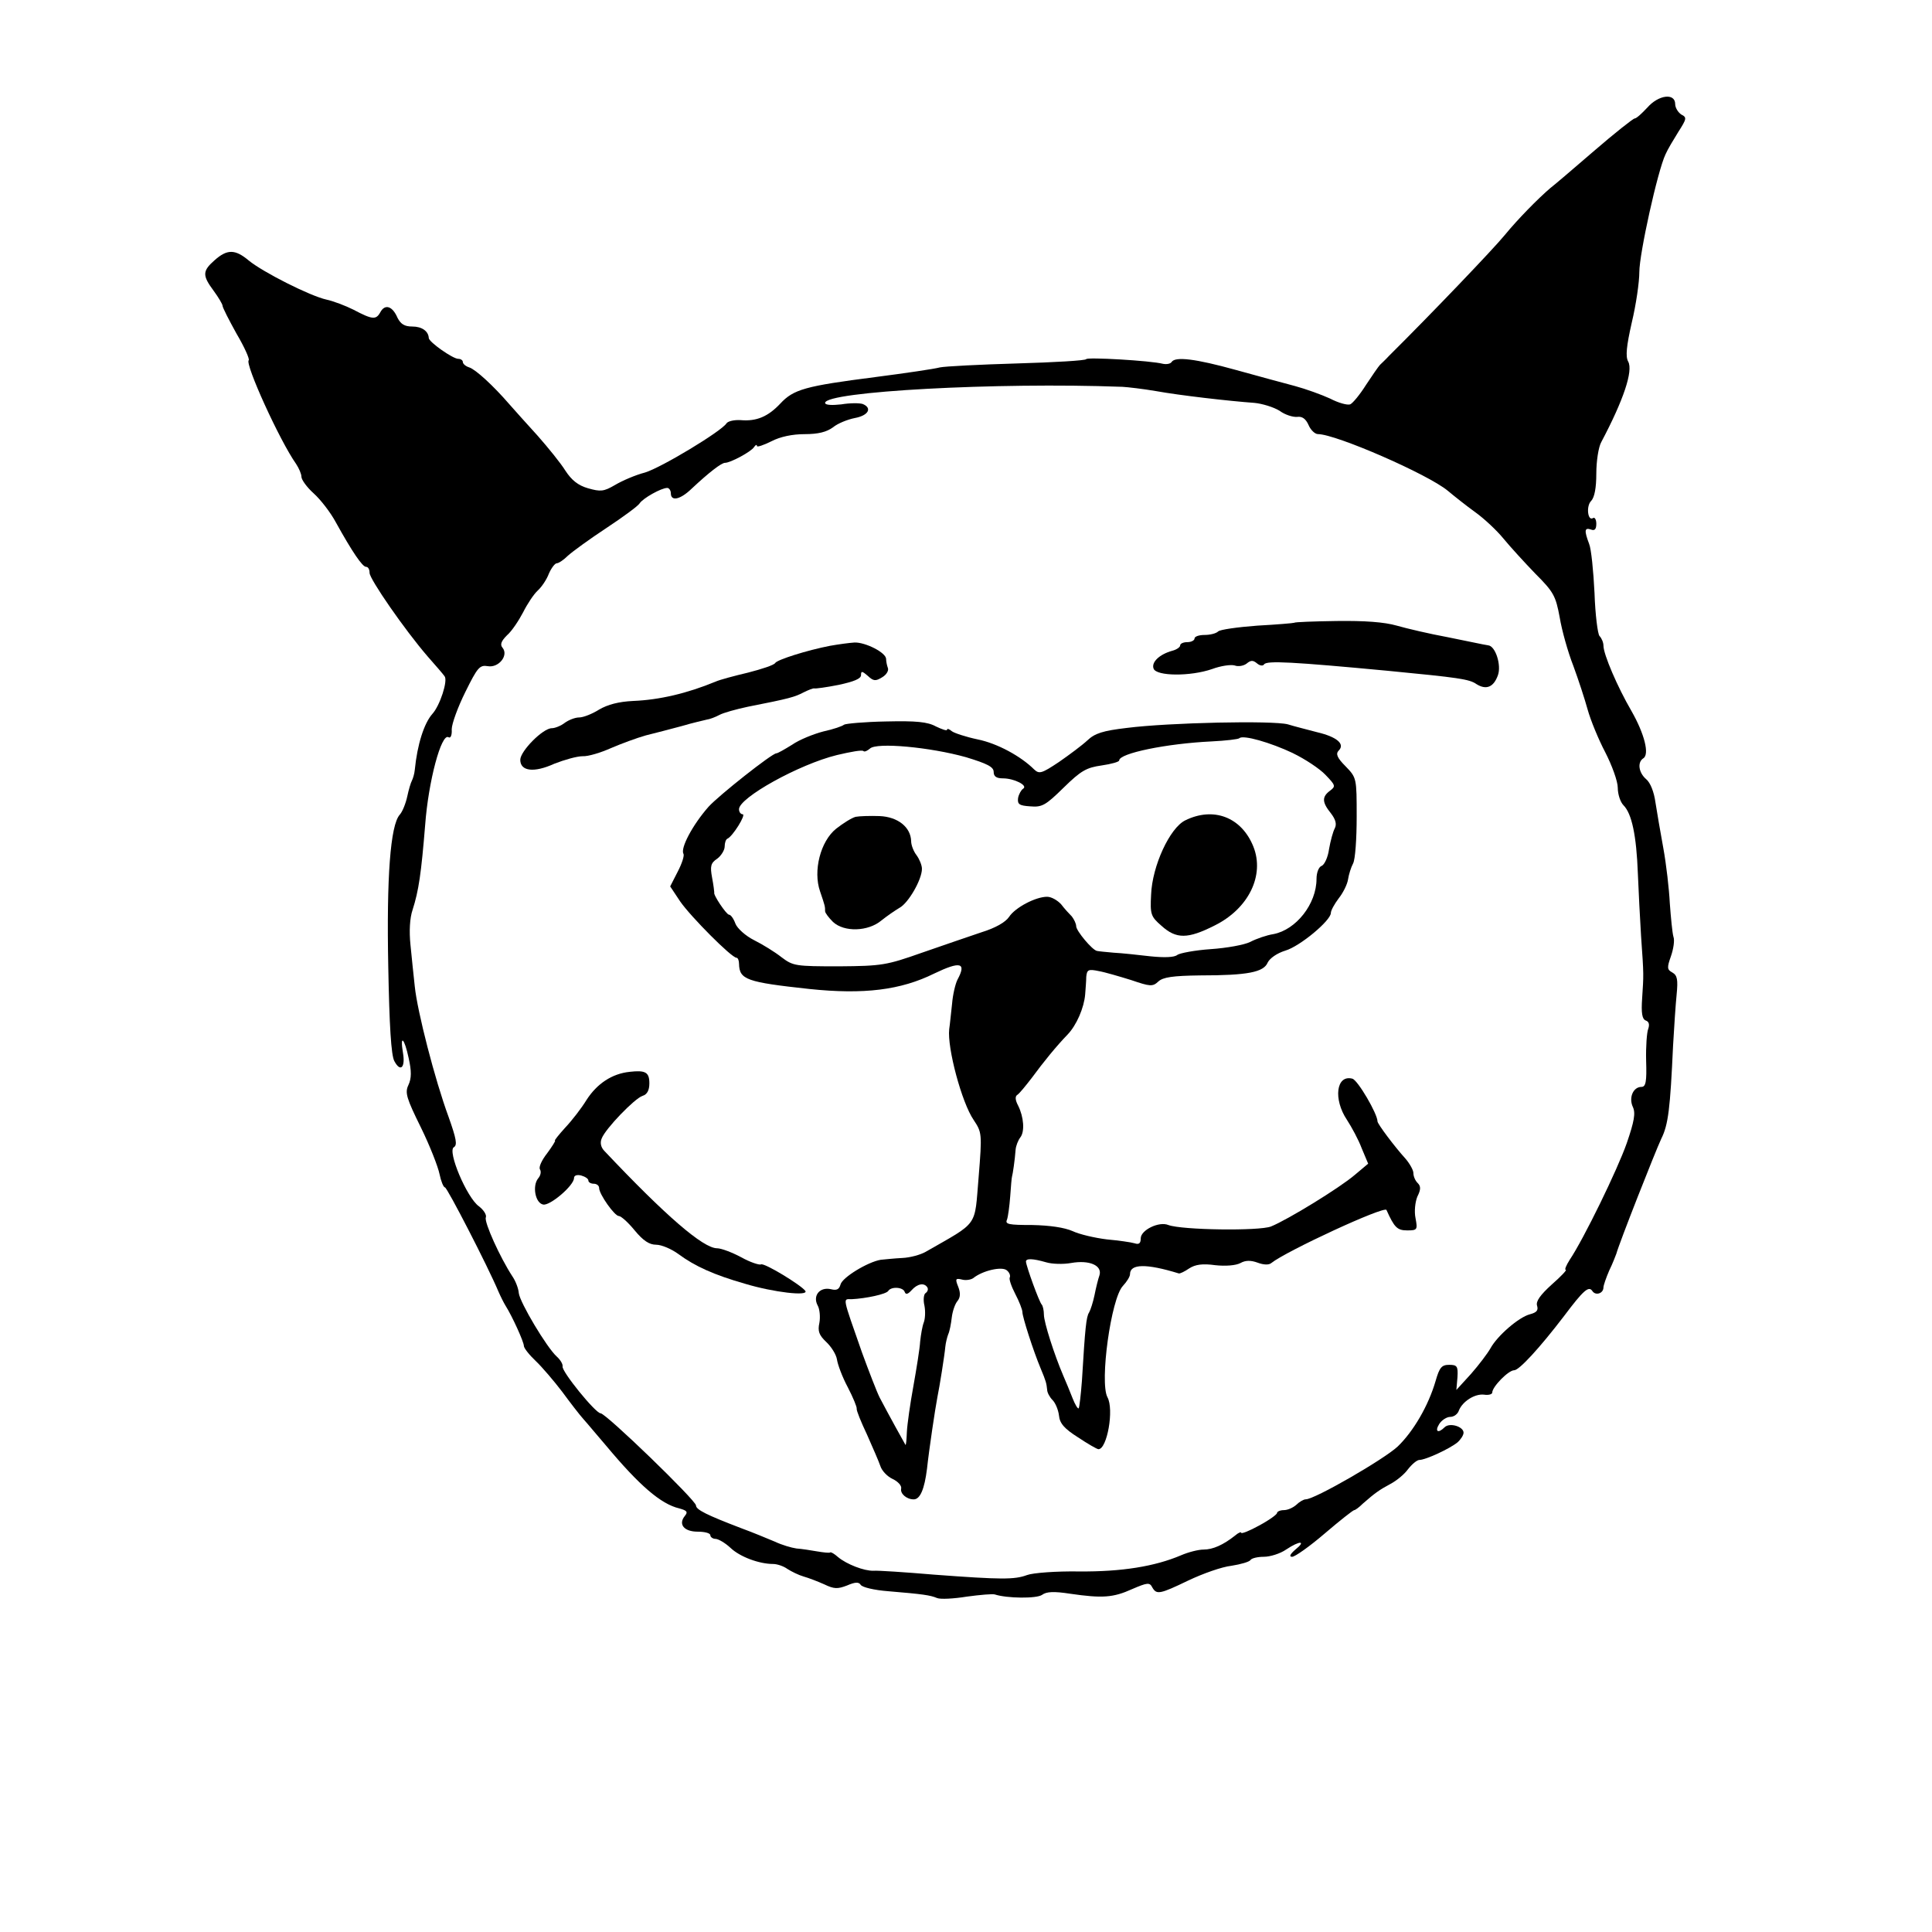
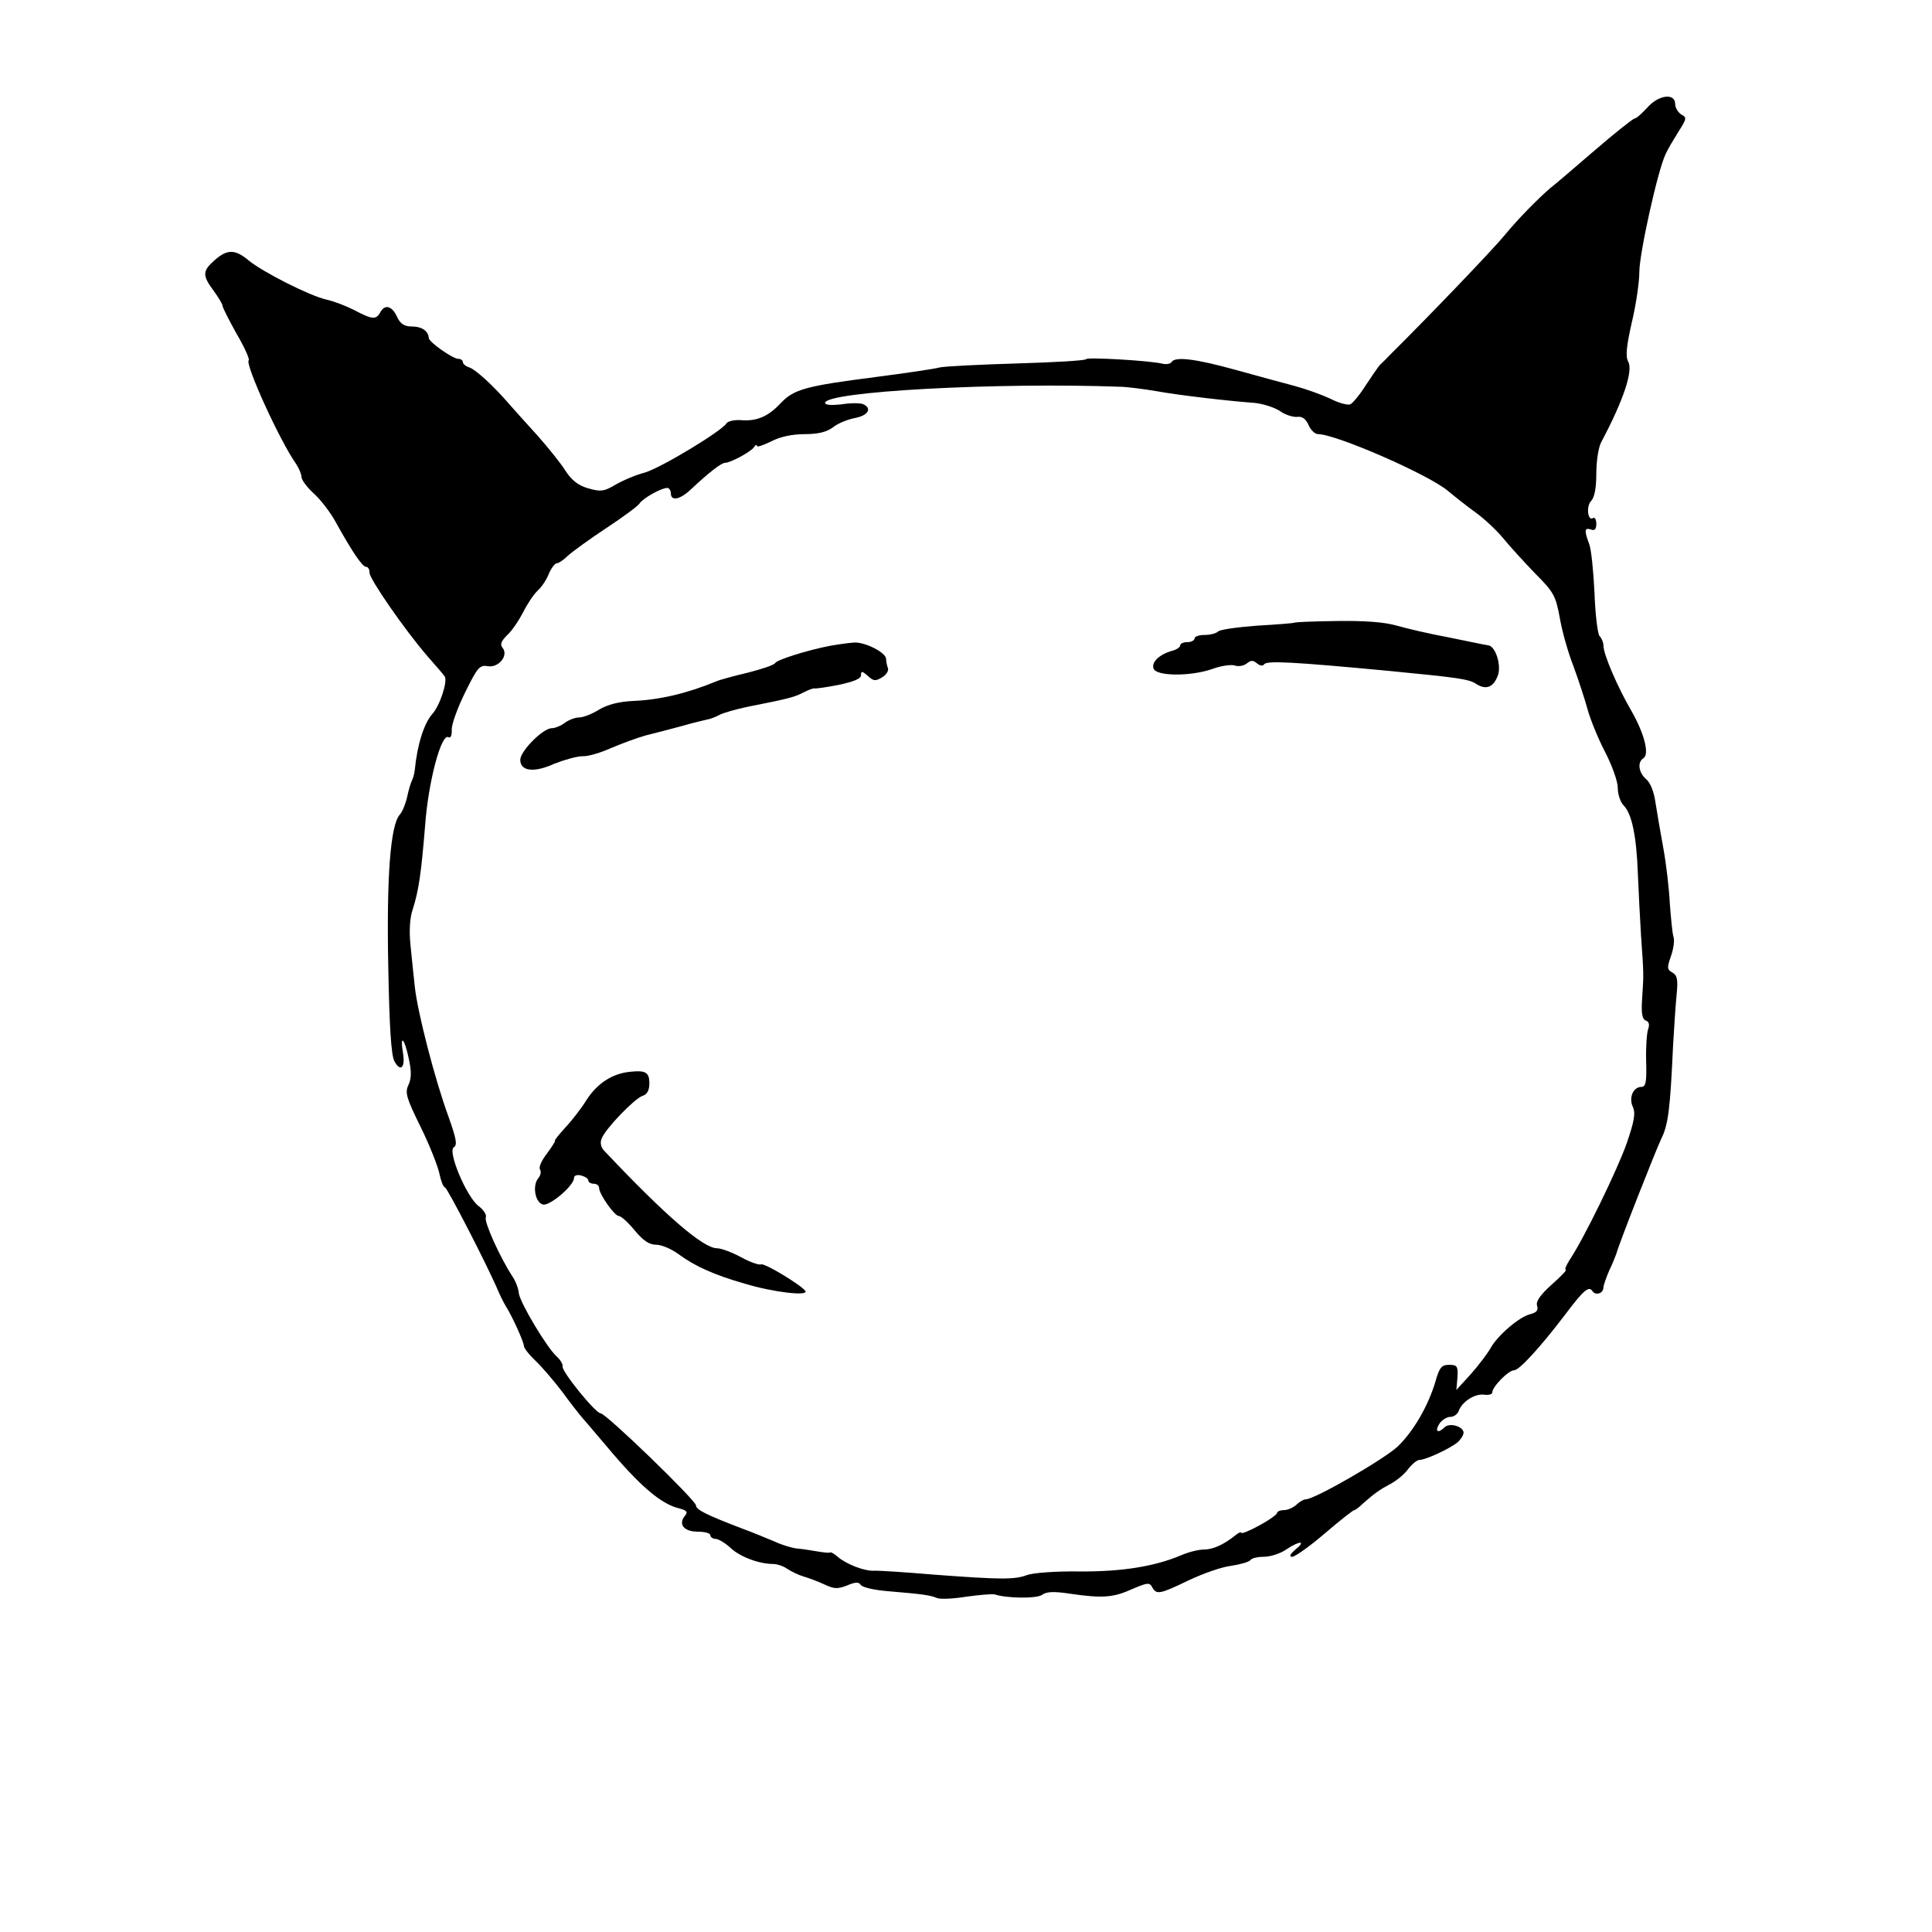
<svg xmlns="http://www.w3.org/2000/svg" fill="#000000" width="800px" height="800px" version="1.1" viewBox="144 144 512 512">
  <g fill-rule="evenodd">
    <path d="m580.52 172.55c-1.418 1.516-2.848 2.848-3.324 2.848-0.375 0-5.324 3.898-10.93 8.746-5.613 4.852-10.742 9.215-11.406 9.688-3.234 2.758-8.656 8.27-12.078 12.457-3.035 3.711-19.391 20.816-30.695 32.035-0.863 0.953-2.004 1.992-2.379 2.371-0.375 0.387-2.094 2.856-3.711 5.324-1.617 2.57-3.512 4.852-4.176 5.137-0.762 0.277-3.144-0.387-5.324-1.527-2.281-1.043-6.465-2.559-9.312-3.324-2.856-0.762-9.887-2.656-15.691-4.273-10.641-2.945-16.055-3.621-17.008-2.094-0.289 0.477-1.328 0.664-2.281 0.477-3.332-0.863-20.152-1.805-20.34-1.238-0.199 0.375-8.371 0.852-18.348 1.141-9.887 0.289-19.109 0.762-20.441 1.051-1.328 0.375-9.023 1.516-17.109 2.559-18.535 2.379-21.668 3.234-25.191 7.043-3.234 3.422-6.269 4.75-10.551 4.363-1.707-0.09-3.324 0.289-3.699 0.863-1.328 2.094-17.207 11.691-21.582 13.023-2.57 0.664-6.078 2.184-7.984 3.324-2.945 1.715-3.797 1.805-7.129 0.852-2.656-0.754-4.375-2.184-5.988-4.652-1.23-1.992-4.562-6.09-7.32-9.223-2.848-3.133-6.18-6.844-7.508-8.359-4.273-4.949-8.938-9.223-10.641-9.789-0.953-0.289-1.715-0.953-1.715-1.43 0-0.477-0.566-0.852-1.23-0.852-1.43 0-7.797-4.473-7.797-5.516-0.098-1.805-1.805-3.043-4.375-3.043-2.094 0-3.043-0.664-3.898-2.281-1.328-3.133-3.324-3.797-4.562-1.516-1.141 2.082-2.094 1.992-7.129-0.664-2.094-1.051-5.324-2.281-7.129-2.668-4.375-0.953-16.918-7.32-20.617-10.363-3.621-3.035-5.711-3.035-9.035-0.09-3.234 2.848-3.324 3.988-0.289 8.082 1.328 1.805 2.379 3.609 2.379 3.988 0 0.477 1.707 3.797 3.711 7.418 2.082 3.512 3.512 6.742 3.223 7.031-1.043 0.953 8.184 21.293 12.555 27.473 0.754 1.141 1.418 2.656 1.418 3.422 0 0.754 1.43 2.758 3.234 4.375 1.805 1.617 4.473 5.039 5.891 7.695 4.375 7.894 7.043 11.781 7.992 11.781 0.566 0 0.941 0.676 0.941 1.617 0 1.617 9.324 15.113 15.402 22.145 2.094 2.379 4.086 4.66 4.473 5.238 0.941 1.141-1.238 7.797-3.234 9.977-2.191 2.469-3.996 8.082-4.66 14.828-0.098 1.051-0.477 2.281-0.762 2.856-0.277 0.477-0.852 2.371-1.23 4.176-0.387 1.805-1.238 3.996-1.992 4.852-2.481 2.758-3.519 16.543-3.043 40.305 0.289 15.492 0.754 23.477 1.617 25.004 1.617 3.035 2.945 1.707 2.281-2.191-0.852-5.039 0.375-3.988 1.516 1.43 0.762 3.422 0.762 5.324-0.09 7.129-0.953 1.992-0.477 3.512 3.324 11.215 2.379 4.84 4.562 10.453 4.938 12.355 0.387 1.895 1.051 3.512 1.43 3.512 0.574 0 11.316 20.816 14.164 27.57 0.574 1.328 1.43 3.035 1.902 3.797 1.805 2.856 4.852 9.602 4.852 10.641 0 0.574 1.418 2.379 3.133 3.996 1.707 1.617 4.852 5.324 7.031 8.172 2.094 2.856 4.66 6.18 5.613 7.231 1.043 1.141 3.699 4.375 6.078 7.121 8.746 10.465 14.449 15.402 19.301 16.543 2.094 0.574 2.371 0.953 1.516 1.992-1.805 2.191-0.289 4.184 3.422 4.184 1.805 0 3.324 0.375 3.324 0.953 0 0.477 0.676 0.953 1.34 0.953 0.754 0 2.559 1.043 3.988 2.371 2.469 2.379 7.606 4.285 11.316 4.285 1.043 0 2.758 0.566 3.797 1.328 1.051 0.664 2.945 1.617 4.273 1.992 1.34 0.375 3.809 1.328 5.516 2.094 2.57 1.238 3.519 1.238 5.988 0.289 2.191-0.953 3.133-0.953 3.609-0.199 0.387 0.676 3.621 1.43 7.32 1.715 9.125 0.762 11.129 1.043 12.934 1.805 0.852 0.375 4.461 0.188 7.883-0.375 3.519-0.477 6.844-0.762 7.418-0.574 3.234 1.051 11.117 1.141 12.547 0.098 1.141-0.852 3.133-0.953 7.418-0.289 8.551 1.238 11.406 1.051 16.441-1.23 3.988-1.715 4.652-1.816 5.316-0.477 1.141 1.992 1.902 1.895 9.602-1.816 3.809-1.805 8.848-3.609 11.406-3.887 2.481-0.387 4.762-1.051 5.039-1.527 0.289-0.477 1.902-0.852 3.519-0.852 1.715 0 4.375-0.852 5.891-1.902 3.711-2.469 5.426-2.371 2.469 0-1.418 1.238-1.707 1.902-0.852 1.902 0.762 0 4.66-2.758 8.648-6.18 3.996-3.422 7.516-6.18 7.797-6.18 0.289 0 1.328-0.762 2.281-1.715 3.234-2.848 4.473-3.699 7.32-5.227 1.617-0.852 3.711-2.559 4.66-3.898 1.043-1.328 2.379-2.469 3.043-2.469 1.617 0 7.984-2.945 10.078-4.652 0.852-0.762 1.605-1.902 1.605-2.57 0-1.617-3.699-2.758-5.027-1.43-1.715 1.715-2.668 1.141-1.43-0.852 0.664-1.051 1.992-1.902 2.945-1.902s1.992-0.762 2.281-1.707c0.953-2.379 4.184-4.473 6.656-4.184 1.23 0.188 2.184-0.098 2.184-0.574 0-1.516 4.285-5.891 5.801-5.891 1.328 0 6.742-5.891 13.211-14.352 5.137-6.844 6.555-8.082 7.508-6.656 0.852 1.328 2.945 0.664 2.945-0.953 0-0.477 0.664-2.469 1.527-4.461 0.941-1.902 1.707-3.996 1.895-4.473 0.762-2.848 10.363-27.184 11.883-30.418 1.902-3.797 2.379-8.074 3.144-24.715 0.277-4.75 0.664-10.828 0.941-13.496 0.387-3.988 0.199-5.129-1.141-5.891-1.418-0.754-1.418-1.328-0.375-4.273 0.664-1.902 1.051-4.273 0.664-5.227-0.289-1.051-0.664-4.949-0.953-8.848-0.188-3.797-0.941-10.355-1.707-14.539-0.762-4.184-1.715-9.699-2.094-12.168-0.375-2.758-1.328-5.227-2.469-6.18-1.992-1.707-2.379-4.461-0.762-5.516 1.715-1.043 0.289-6.555-3.133-12.547-3.711-6.367-7.418-15.016-7.418-17.297 0-0.852-0.477-1.992-1.043-2.57-0.477-0.477-1.141-5.703-1.328-11.406-0.289-5.801-0.863-11.691-1.43-13.023-1.328-3.519-1.238-4.375 0.477-3.797 0.953 0.375 1.43 0 1.43-1.527 0-1.043-0.387-1.805-0.863-1.516-1.418 0.953-1.895-3.234-0.477-4.562 0.863-0.953 1.34-3.422 1.34-7.231 0-3.223 0.566-7.031 1.328-8.359 5.891-11.117 8.461-18.824 7.129-21.293-0.762-1.328-0.477-4.086 0.941-10.355 1.141-4.762 2.004-10.742 2.004-13.41 0-4.852 4.852-26.809 6.934-31.172 0.574-1.34 2.191-3.996 3.422-5.988 2.191-3.422 2.281-3.809 0.762-4.562-0.852-0.574-1.617-1.805-1.617-2.758 0-3.043-4.461-2.469-7.41 0.953h-0.012zm-139.25 73.945c1.715 0.098 5.711 0.574 9.035 1.141 6.277 1.141 19.488 2.656 26.141 3.133 2.082 0.199 5.129 1.141 6.656 2.094 1.418 1.051 3.512 1.715 4.652 1.617 1.328-0.188 2.281 0.477 3.043 2.191 0.566 1.328 1.707 2.371 2.469 2.371 4.75 0 29.176 10.652 34.414 15.016 1.707 1.43 4.938 3.996 7.32 5.711 2.371 1.707 5.703 4.84 7.41 6.934 1.805 2.191 5.613 6.367 8.461 9.312 4.852 4.852 5.414 5.902 6.465 11.602 0.566 3.422 2.184 9.215 3.609 12.832 1.328 3.609 3.043 8.836 3.797 11.594 0.762 2.758 2.856 7.883 4.66 11.305 1.805 3.519 3.324 7.707 3.324 9.41 0 1.715 0.676 3.809 1.527 4.66 2.184 2.184 3.422 7.984 3.797 18.059 0.188 4.66 0.574 12.168 0.852 16.633 0.762 10.652 0.676 10.176 0.289 16.355-0.289 4.086 0 5.602 0.953 5.981 0.852 0.289 1.043 1.051 0.664 2.191-0.375 0.852-0.664 4.75-0.566 8.461 0.188 5.602-0.098 6.941-1.238 6.941-2.184 0-3.422 2.848-2.281 5.316 0.762 1.617 0.375 3.809-1.617 9.602-2.469 7.043-11.406 25.379-15.113 30.895-0.953 1.516-1.43 2.668-1.043 2.668 0.375 0-1.328 1.805-3.711 3.887-3.043 2.758-4.273 4.473-3.898 5.613 0.375 1.238-0.098 1.805-1.902 2.281-2.945 0.762-8.648 5.703-10.453 9.023-0.762 1.34-3.043 4.375-5.137 6.754l-3.898 4.273 0.289-3.324c0.188-2.945-0.09-3.332-2.184-3.332-1.992 0-2.57 0.664-3.609 4.285-1.902 6.555-5.902 13.398-10.078 17.395-3.711 3.422-21.957 13.965-24.336 13.965-0.566 0-1.707 0.676-2.469 1.43-0.852 0.762-2.281 1.43-3.332 1.43-0.941 0-1.805 0.375-1.805 0.762 0 0.375-2.082 1.895-4.75 3.324-2.57 1.43-4.75 2.281-4.75 1.902 0-0.289-0.762 0-1.617 0.754-3.133 2.481-5.891 3.711-8.359 3.711-1.34 0-3.996 0.664-5.988 1.527-6.941 2.945-15.691 4.363-26.996 4.273-6.09-0.098-12.258 0.375-13.785 0.953-3.324 1.23-6.742 1.23-24.527-0.098-7.797-0.664-15.113-1.141-16.156-1.043-2.469 0.09-7.129-1.715-9.41-3.621-0.953-0.852-1.895-1.418-2.094-1.23-0.188 0.188-1.805 0-3.512-0.289-1.617-0.289-4.086-0.664-5.426-0.762-1.328-0.188-3.887-0.941-5.703-1.805-1.805-0.754-5.891-2.469-9.023-3.609-8.938-3.422-11.883-4.852-11.883-5.988 0-1.328-23.863-24.426-25.289-24.426-1.328 0-10.453-11.215-10.066-12.445 0.09-0.574-0.574-1.715-1.527-2.57-2.656-2.379-9.789-14.352-10.078-16.828-0.09-1.23-0.852-3.223-1.707-4.461-3.234-4.938-7.508-14.352-7.031-15.59 0.277-0.664-0.574-1.992-1.816-2.945-3.223-2.281-8.461-14.738-6.644-15.68 0.941-0.574 0.664-2.191-1.43-8.082-3.609-9.789-8.27-27.949-8.938-34.504-0.289-2.856-0.852-7.797-1.141-11.027-0.375-3.609-0.188-7.129 0.566-9.312 1.617-5.039 2.281-9.602 3.332-22.531 0.852-11.496 4.273-24.328 6.18-23.188 0.566 0.375 0.953-0.574 0.852-2.094 0-1.43 1.617-5.891 3.609-9.887 3.234-6.555 3.809-7.219 5.988-6.844 2.856 0.477 5.516-2.848 3.898-4.852-0.762-0.852-0.375-1.805 1.141-3.324 1.238-1.043 3.133-3.898 4.273-6.078 1.141-2.281 2.856-4.852 3.898-5.801 1.051-0.953 2.379-2.945 2.945-4.473 0.664-1.516 1.617-2.746 2.094-2.746 0.477 0 1.805-0.863 2.945-2.004 1.141-1.043 5.703-4.375 10.176-7.32 4.461-2.945 8.461-5.891 8.836-6.555 0.852-1.328 5.703-4.086 7.32-4.086 0.477 0 0.953 0.664 0.953 1.43 0 2.184 2.469 1.707 5.516-1.238 4.562-4.273 7.883-6.844 8.836-6.844 1.43 0 6.941-2.945 7.707-4.184 0.375-0.566 0.754-0.754 0.754-0.277 0 0.375 1.715-0.199 3.809-1.238 2.371-1.238 5.602-1.902 8.836-1.902 3.609 0 5.801-0.566 7.508-1.805 1.238-1.043 3.898-2.094 5.801-2.469 3.609-0.664 4.652-2.656 2.094-3.711-0.863-0.289-3.422-0.289-5.711 0.098-2.469 0.277-4.273 0.188-4.273-0.387 0-3.035 45.629-5.504 78.605-4.273z" />
    <path d="m486.98 309.04c-0.188 0.098-4.562 0.477-9.789 0.762-5.227 0.387-9.879 1.051-10.355 1.527-0.574 0.566-2.191 0.941-3.621 0.941-1.418 0-2.656 0.387-2.656 0.953 0 0.477-0.852 0.953-1.902 0.953-1.043 0-1.895 0.375-1.895 0.852 0 0.477-0.953 1.141-2.094 1.43-3.422 0.953-5.613 3.043-4.949 4.75 0.762 2.004 9.699 2.094 15.5 0.098 2.281-0.852 4.938-1.238 5.981-0.953 0.953 0.375 2.379 0.098 3.144-0.477 1.141-0.953 1.707-0.953 2.758-0.09 0.754 0.664 1.617 0.754 1.895 0.277 0.664-1.043 7.606-0.664 32.895 1.715 18.625 1.805 21.48 2.184 23.375 3.512 2.57 1.617 4.562 0.863 5.703-2.371 0.953-2.668-0.664-7.707-2.559-7.894-0.477-0.09-1.141-0.188-1.527-0.277-0.477-0.098-4.562-0.953-9.312-1.902-4.66-0.852-10.742-2.281-13.398-3.043-3.332-0.953-8.461-1.328-15.977-1.23-6.078 0.09-11.117 0.277-11.215 0.465z" />
    <path d="m364.09 315.12c-6.367 1.23-14.062 3.711-14.637 4.562-0.289 0.566-3.519 1.617-7.219 2.57-3.621 0.852-7.508 1.895-8.559 2.371-7.606 3.144-14.926 4.852-21.859 5.137-3.898 0.188-6.754 0.953-9.035 2.281-1.805 1.141-4.184 2.094-5.324 2.094-1.043 0-2.746 0.664-3.797 1.43-0.953 0.754-2.57 1.418-3.422 1.418-2.379 0-8.359 6.09-8.359 8.371 0 3.035 3.609 3.512 9.023 1.043 2.668-1.043 5.988-1.992 7.508-1.992 1.43 0.09 4.852-0.953 7.606-2.191 2.656-1.141 6.754-2.656 9.125-3.324 2.379-0.574 6.656-1.715 9.512-2.469 2.848-0.852 5.891-1.527 6.644-1.715 0.762-0.09 2.281-0.664 3.332-1.23 1.043-0.574 4.461-1.527 7.606-2.191 11.117-2.184 12.355-2.57 14.727-3.797 1.328-0.664 2.57-1.141 2.856-1.051 0.277 0.098 3.133-0.277 6.457-0.941 3.996-0.863 5.902-1.617 5.902-2.57 0-1.141 0.277-1.141 1.805 0.188 1.516 1.43 2.094 1.43 3.797 0.375 1.141-0.664 1.805-1.805 1.516-2.469-0.277-0.762-0.465-1.805-0.465-2.371 0-1.715-5.516-4.473-8.371-4.375-1.43 0.09-4.273 0.477-6.367 0.852z" />
-     <path d="m367.7 336.03c-0.375 0.387-2.848 1.238-5.516 1.816-2.559 0.664-6.367 2.184-8.262 3.512-2.004 1.238-3.809 2.281-4.184 2.281-1.141 0-15.215 11.129-17.969 14.164-4.273 4.852-7.508 11.027-6.644 12.457 0.277 0.477-0.387 2.57-1.527 4.75l-1.992 3.898 2.656 3.996c2.758 3.988 13.598 14.914 14.926 14.914 0.375 0 0.664 0.762 0.664 1.617 0.098 4.184 1.992 4.852 18.637 6.656 14.441 1.516 24.238 0.289 33.074-4.086 6.941-3.332 8.648-2.945 6.18 1.617-0.574 1.141-1.238 3.988-1.43 6.367-0.289 2.469-0.566 5.516-0.762 6.742-0.566 4.949 3.332 19.488 6.465 24.051 2.191 3.332 2.281 3.519 1.328 15.215-1.141 13.398 0.199 11.594-14.062 19.766-1.328 0.762-4.086 1.527-6.18 1.617-2.094 0.098-4.66 0.387-5.703 0.477-3.422 0.574-10.176 4.66-10.652 6.555-0.375 1.34-1.043 1.617-2.559 1.238-2.945-0.664-4.852 1.715-3.519 4.273 0.574 0.953 0.762 3.144 0.477 4.66-0.477 2.184-0.098 3.234 1.805 5.039 1.328 1.238 2.656 3.324 2.856 4.66 0.188 1.328 1.418 4.652 2.848 7.32 1.43 2.746 2.469 5.316 2.379 5.703-0.098 0.477 1.141 3.512 2.758 6.934 1.516 3.422 3.133 7.129 3.512 8.27 0.387 1.238 1.805 2.758 3.234 3.422 1.43 0.664 2.469 1.805 2.281 2.57-0.289 1.328 1.43 2.848 3.332 2.848 1.707 0 2.848-2.758 3.512-8.074 0.574-5.324 2.191-16.066 2.758-19.012 0.574-2.758 1.902-11.117 2.094-13.309 0.098-1.043 0.477-2.57 0.762-3.324 0.375-0.762 0.754-2.758 0.953-4.473 0.188-1.617 0.852-3.609 1.516-4.375 0.762-0.953 0.852-2.094 0.188-3.797-0.852-2.094-0.664-2.281 0.953-1.902 0.953 0.289 2.379 0.098 3.043-0.375 2.469-1.992 7.508-3.133 8.836-2.094 0.762 0.574 1.043 1.43 0.852 1.902-0.289 0.375 0.387 2.371 1.43 4.375 1.043 1.992 1.902 4.176 1.902 4.84 0 1.238 2.848 10.176 4.84 14.926 1.43 3.422 1.527 3.898 1.715 5.613 0 0.754 0.664 1.992 1.43 2.758 0.754 0.754 1.516 2.559 1.707 4.086 0.188 2.094 1.43 3.512 5.039 5.793 2.57 1.715 5.039 3.144 5.426 3.144 2.281 0 4.176-10.551 2.371-13.785-2.094-3.996 0.953-26.141 4.086-29.465 1.051-1.141 1.902-2.469 1.902-3.144 0-2.746 4.273-2.848 12.922-0.188 0.289 0.098 1.527-0.477 2.758-1.328 1.617-1.043 3.519-1.328 6.941-0.852 2.656 0.289 5.414 0.09 6.656-0.574 1.328-0.754 2.758-0.754 4.562-0.09 1.516 0.566 2.945 0.664 3.609 0.09 3.898-3.133 29.941-15.203 30.516-14.062 2.094 4.66 2.848 5.414 5.516 5.414 2.656 0 2.758-0.188 2.184-3.234-0.375-1.805-0.098-4.273 0.477-5.703 0.953-1.895 0.953-2.758 0.098-3.609-0.676-0.664-1.141-1.805-1.141-2.656 0-0.762-0.953-2.469-2.094-3.809-2.856-3.133-7.418-9.215-7.418-9.879 0-2.004-5.227-10.938-6.656-11.316-4.273-1.141-5.129 5.414-1.43 10.93 1.238 1.902 3.043 5.227 3.898 7.508l1.715 4.086-3.519 2.957c-3.988 3.422-17.773 11.883-22.234 13.688-3.144 1.23-23.574 0.953-27.195-0.387-2.469-1.043-7.32 1.34-7.32 3.519 0 1.328-0.465 1.715-1.605 1.328-0.953-0.289-4.285-0.754-7.418-1.043-3.133-0.387-7.219-1.328-9.035-2.191-2.184-0.953-5.981-1.516-10.742-1.617-6.18 0-7.219-0.188-6.644-1.418 0.277-0.762 0.664-3.621 0.852-6.18 0.188-2.668 0.375-4.949 0.477-5.238 0.188-0.566 0.754-4.363 0.953-7.121 0.09-1.051 0.664-2.481 1.23-3.234 1.238-1.527 0.953-5.414-0.566-8.461-0.762-1.43-0.863-2.469-0.188-2.856 0.566-0.375 2.184-2.371 3.797-4.461 3.133-4.273 6.555-8.461 9.5-11.504 2.379-2.469 4.375-7.129 4.66-10.641 0.098-1.43 0.289-3.519 0.289-4.66 0.188-1.902 0.566-2.094 3.324-1.516 1.617 0.277 5.516 1.43 8.559 2.371 5.039 1.715 5.703 1.805 7.219 0.387 1.238-1.141 3.797-1.527 11.117-1.617 12.645 0 16.828-0.863 17.871-3.422 0.574-1.141 2.469-2.469 4.66-3.144 3.898-1.141 12.07-7.984 12.07-9.977 0-0.664 0.953-2.379 2.094-3.898 1.141-1.43 2.281-3.711 2.469-5.039 0.188-1.23 0.762-3.133 1.328-4.184 0.574-1.043 0.953-6.555 0.953-12.355 0-10.266 0-10.355-2.945-13.398-2.281-2.281-2.656-3.324-1.805-4.184 1.707-1.707-0.477-3.609-5.703-4.84-2.469-0.664-5.988-1.527-7.797-2.094-3.996-1.051-31.457-0.477-42.676 0.953-6.367 0.754-8.461 1.418-10.465 3.324-1.328 1.238-4.75 3.797-7.508 5.703-4.562 3.043-5.227 3.234-6.555 1.992-3.519-3.512-9.789-6.934-15.016-7.984-3.144-0.664-6.277-1.707-6.844-2.184-0.676-0.574-1.238-0.762-1.238-0.375 0 0.375-1.328-0.098-2.945-0.863-2.191-1.23-5.324-1.516-13.211-1.328-5.703 0.098-10.742 0.574-11.129 0.852zm119.01 7.606c3.133 1.516 7.031 4.086 8.551 5.703 2.668 2.758 2.758 3.043 1.238 4.184-2.191 1.617-2.191 3.043 0.188 5.988 1.238 1.617 1.617 2.848 1.051 3.988-0.477 0.863-1.141 3.332-1.527 5.516-0.289 2.191-1.23 4.184-1.992 4.473-0.762 0.277-1.328 1.805-1.328 3.422 0 6.656-5.426 13.496-11.406 14.637-1.805 0.277-4.562 1.23-6.18 2.082-1.527 0.762-6.18 1.617-10.465 1.902-4.176 0.289-8.172 1.051-8.836 1.527-0.762 0.664-3.422 0.754-7.129 0.375-3.234-0.375-7.598-0.852-9.688-0.953-2.094-0.188-4.086-0.375-4.473-0.477-1.23-0.188-5.516-5.324-5.516-6.555 0-0.664-0.566-1.805-1.141-2.57-0.664-0.664-1.992-2.094-2.848-3.234-0.953-1.043-2.57-1.992-3.711-1.992-3.043 0-8.461 2.848-10.078 5.324-0.953 1.418-3.609 2.945-7.32 4.086-3.133 1.043-10.266 3.512-15.777 5.414-9.41 3.324-10.641 3.519-21.957 3.609-11.504 0-12.168-0.09-15.203-2.371-1.805-1.43-5.039-3.422-7.32-4.562s-4.473-3.144-4.949-4.375c-0.477-1.328-1.23-2.379-1.707-2.379-0.664 0-4.273-5.324-3.898-5.891 0-0.188-0.188-1.902-0.574-3.898-0.566-3.043-0.375-3.898 1.34-5.039 1.043-0.762 1.992-2.281 1.992-3.234 0-0.953 0.289-1.902 0.754-2.094 1.34-0.566 5.039-6.457 3.996-6.457-0.477 0-0.953-0.574-0.953-1.34 0-3.035 15.879-11.883 25.953-14.352 3.609-0.852 6.742-1.43 7.031-1.043 0.289 0.277 1.043-0.098 1.707-0.664 1.715-1.715 15.977-0.387 25.477 2.281 5.602 1.707 7.32 2.559 7.32 3.898 0 1.23 0.762 1.707 2.469 1.707 2.945 0 6.754 1.902 5.324 2.758-0.477 0.289-1.141 1.43-1.328 2.469-0.188 1.617 0.277 2.004 3.234 2.191 3.133 0.277 4.086-0.289 8.836-4.949 4.652-4.562 6.078-5.316 10.078-5.891 2.57-0.375 4.652-0.953 4.652-1.328 0-1.902 12.555-4.473 24.438-5.039 3.797-0.188 7.121-0.574 7.41-0.852 0.953-0.953 8.27 1.141 14.262 3.988zm-65.496 134.88c1.527 0.477 4.562 0.574 6.656 0.188 4.852-0.852 8.27 0.664 7.508 3.234-0.375 1.051-0.953 3.422-1.328 5.324-0.375 1.805-1.043 3.898-1.43 4.562-0.754 1.141-1.043 3.898-1.895 18.059-0.289 3.797-0.676 7.129-0.863 7.32-0.188 0.289-0.953-0.953-1.617-2.656-0.664-1.715-1.805-4.473-2.469-5.988-2.371-5.516-5.129-14.164-5.129-16.156 0-1.141-0.289-2.379-0.574-2.668-0.664-0.664-4.086-10.078-4.184-11.406 0-0.852 1.715-0.852 5.324 0.188zm-31.457 6.656c0.289 0.477 0.09 1.141-0.477 1.516-0.477 0.289-0.664 1.816-0.289 3.332 0.289 1.516 0.188 3.512-0.188 4.461-0.375 0.953-0.762 3.234-0.953 5.039-0.098 1.805-0.953 7.129-1.805 11.883-0.852 4.66-1.617 10.078-1.715 12.078-0.09 1.992-0.188 3.512-0.375 3.422-0.188-0.289-4.562-8.184-6.844-12.555-0.762-1.516-2.848-6.934-4.66-11.883-5.316-15.203-5.129-14.164-2.758-14.164 3.809-0.188 9.133-1.328 9.699-2.184 0.762-1.238 3.996-1.051 4.375 0.289 0.289 0.754 0.852 0.566 1.805-0.477 1.516-1.715 3.332-2.094 4.184-0.762z" />
-     <path d="m370.74 360.47c-1.043 0.277-3.324 1.707-5.137 3.133-4.176 3.324-6.18 11.215-4.273 16.633 1.328 3.898 1.328 3.996 1.328 5.227 0 0.477 0.953 1.715 2.094 2.856 2.945 2.758 9.312 2.57 12.832-0.387 1.43-1.141 3.609-2.656 4.75-3.324 2.379-1.238 5.988-7.508 5.988-10.363 0-0.953-0.664-2.559-1.43-3.609-0.754-0.953-1.43-2.656-1.43-3.711-0.09-3.699-3.512-6.457-8.359-6.656-2.469-0.09-5.324 0-6.367 0.199z" />
-     <path d="m458.09 361.41c-4.086 2.004-8.746 12.078-9.035 19.676-0.277 5.227-0.09 5.801 2.758 8.27 3.898 3.519 6.941 3.519 14.074-0.09 9.023-4.473 13.309-13.309 10.266-20.918-3.133-7.797-10.551-10.641-18.059-6.941z" />
    <path d="m310.86 428.05c-4.66 0.477-8.648 3.133-11.406 7.418-1.328 2.184-3.898 5.504-5.703 7.41-1.715 1.902-2.945 3.422-2.668 3.422 0.199 0-0.754 1.527-2.082 3.332-1.43 1.805-2.289 3.699-1.902 4.273 0.375 0.566 0.188 1.617-0.477 2.371-1.617 2.004-0.762 6.566 1.328 6.941 1.805 0.375 8.172-5.039 8.172-7.031 0-0.664 0.762-0.953 1.902-0.664 1.043 0.289 1.902 0.852 1.902 1.328 0 0.477 0.664 0.852 1.418 0.852 0.762 0 1.43 0.477 1.43 1.141 0 1.617 4.086 7.418 5.227 7.418 0.574 0 2.481 1.707 4.184 3.797 2.281 2.758 3.898 3.809 5.703 3.809 1.43 0 4.086 1.141 5.891 2.469 4.375 3.234 9.41 5.516 17.684 7.883 7.606 2.281 16.82 3.332 15.969 1.902-1.043-1.516-11.027-7.606-11.781-7.031-0.477 0.188-2.856-0.574-5.227-1.902-2.481-1.328-5.324-2.379-6.379-2.379-3.699 0-13.688-8.648-29.84-25.754-0.953-0.953-1.238-2.184-0.762-3.324 0.953-2.57 8.746-10.652 10.84-11.316 1.238-0.375 1.805-1.516 1.805-3.324 0-2.945-1.043-3.519-5.227-3.043z" />
  </g>
</svg>